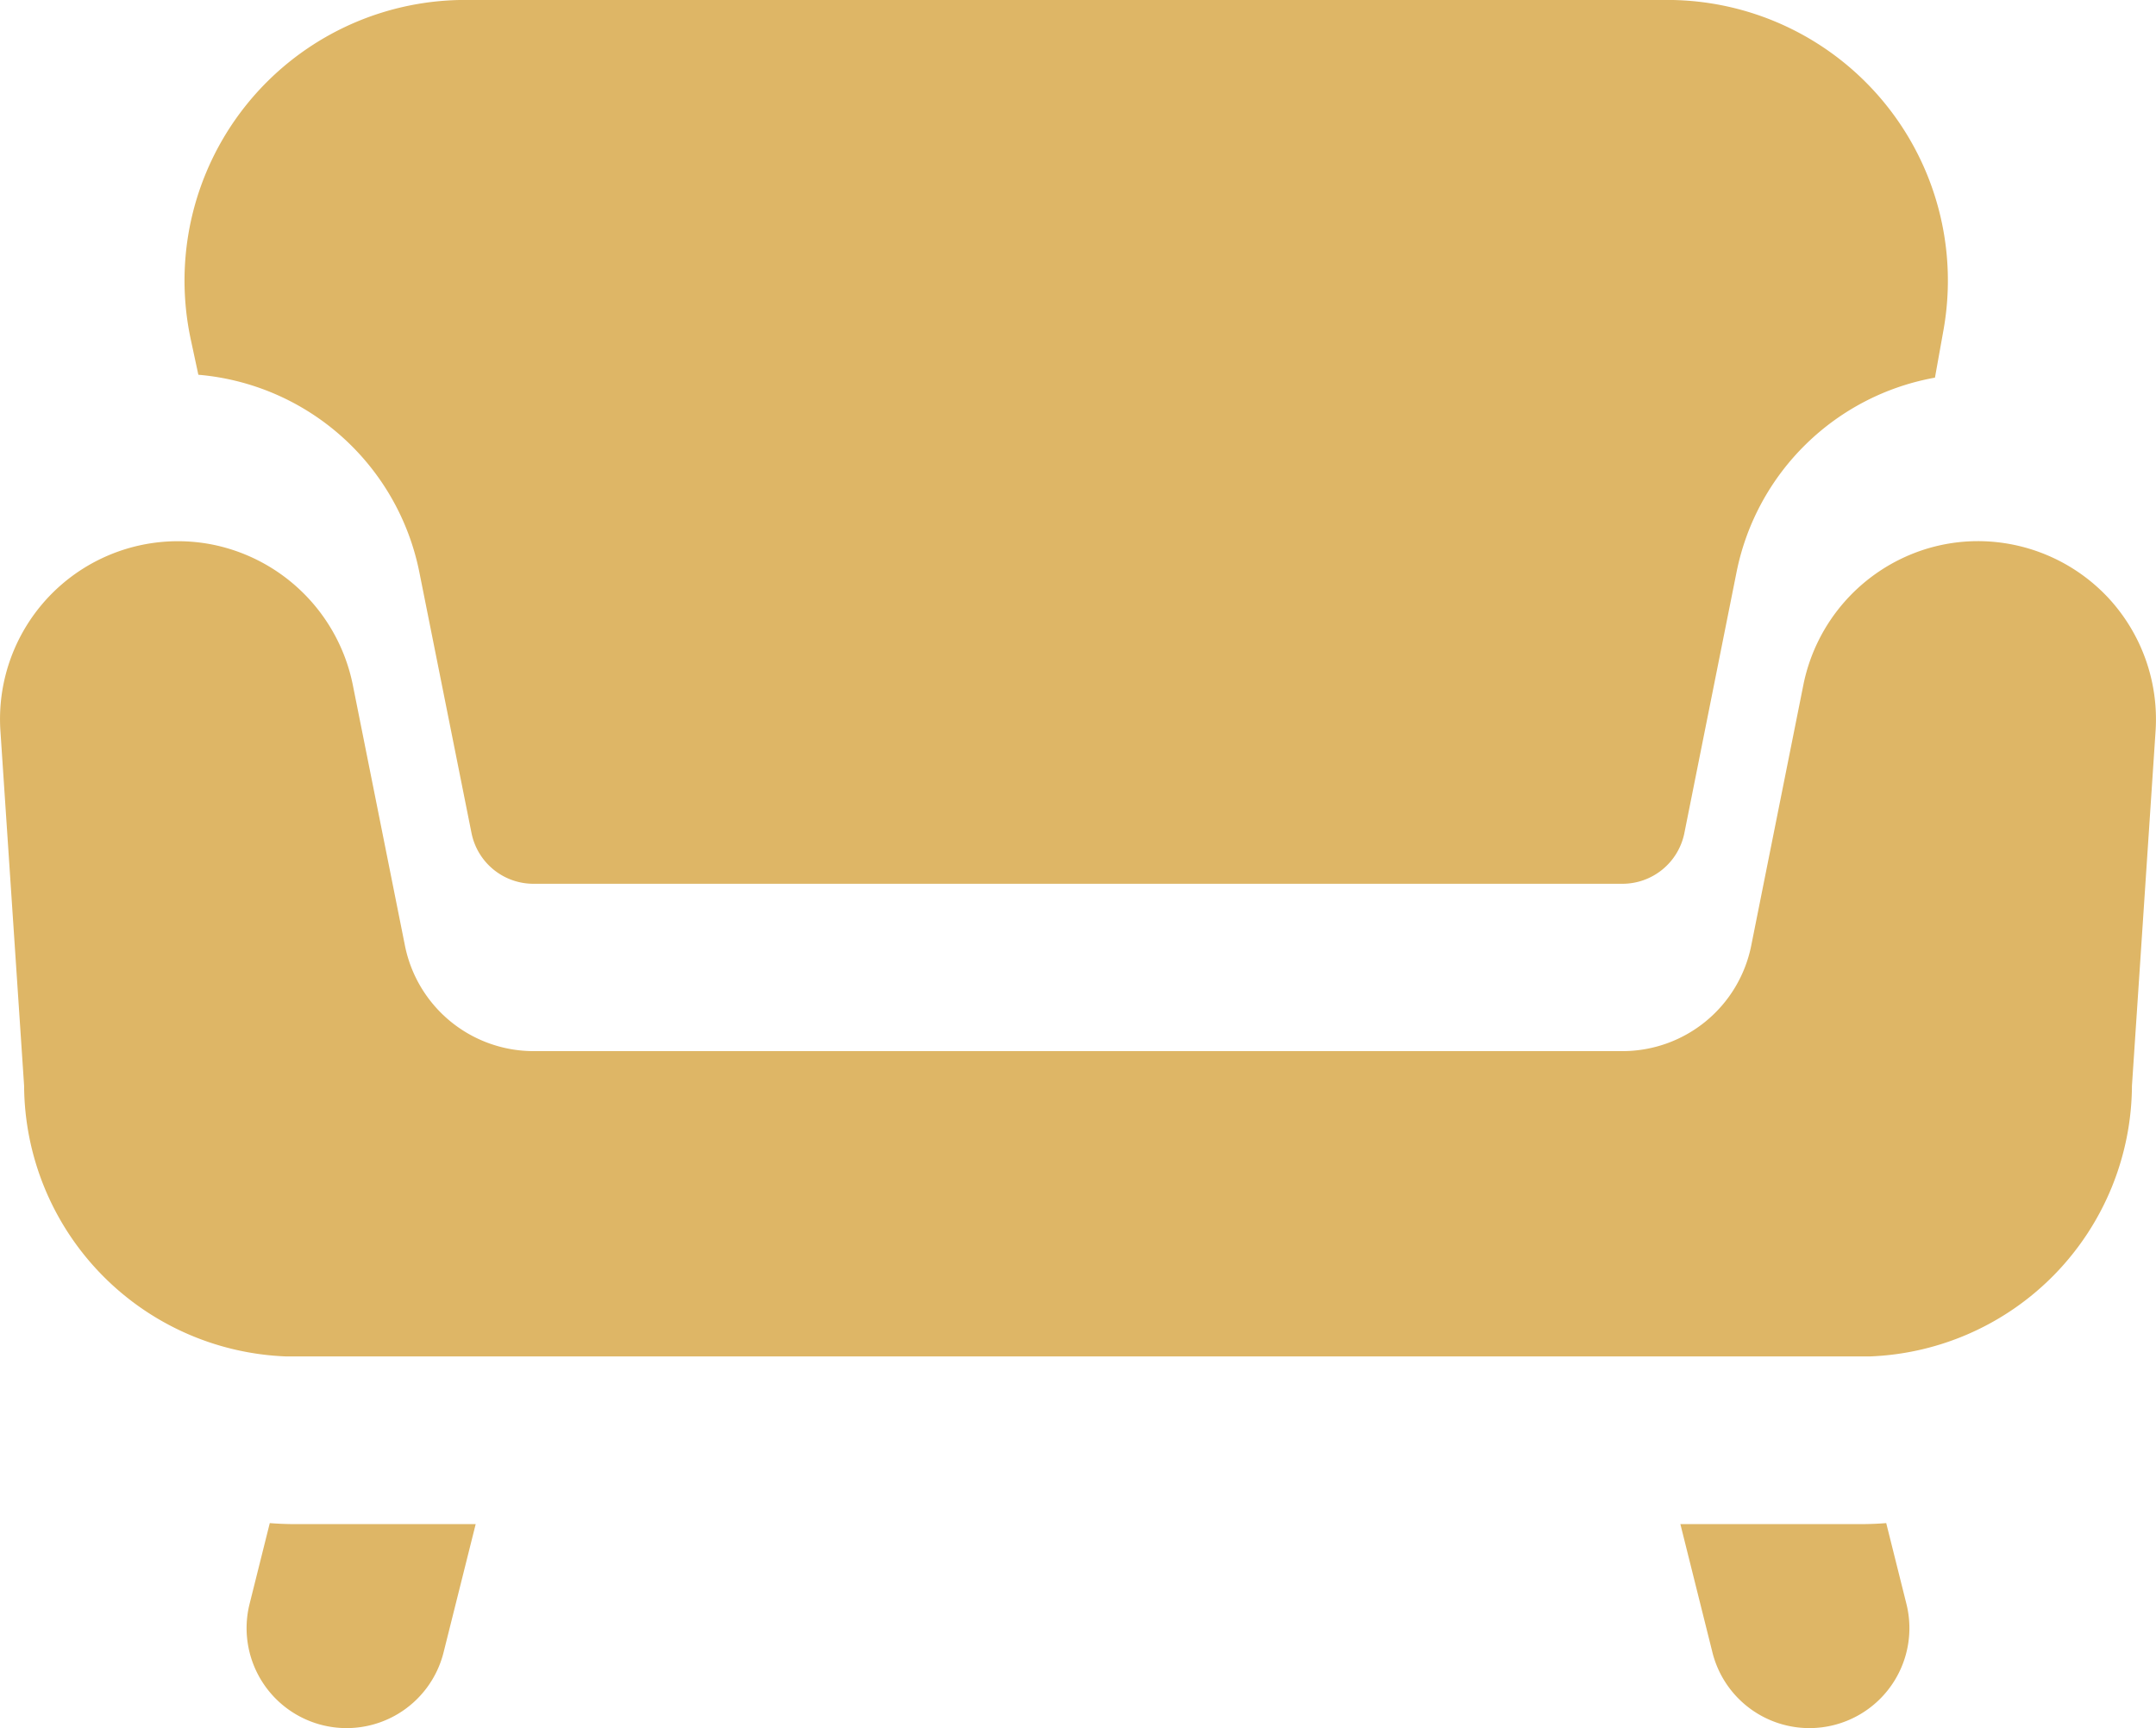
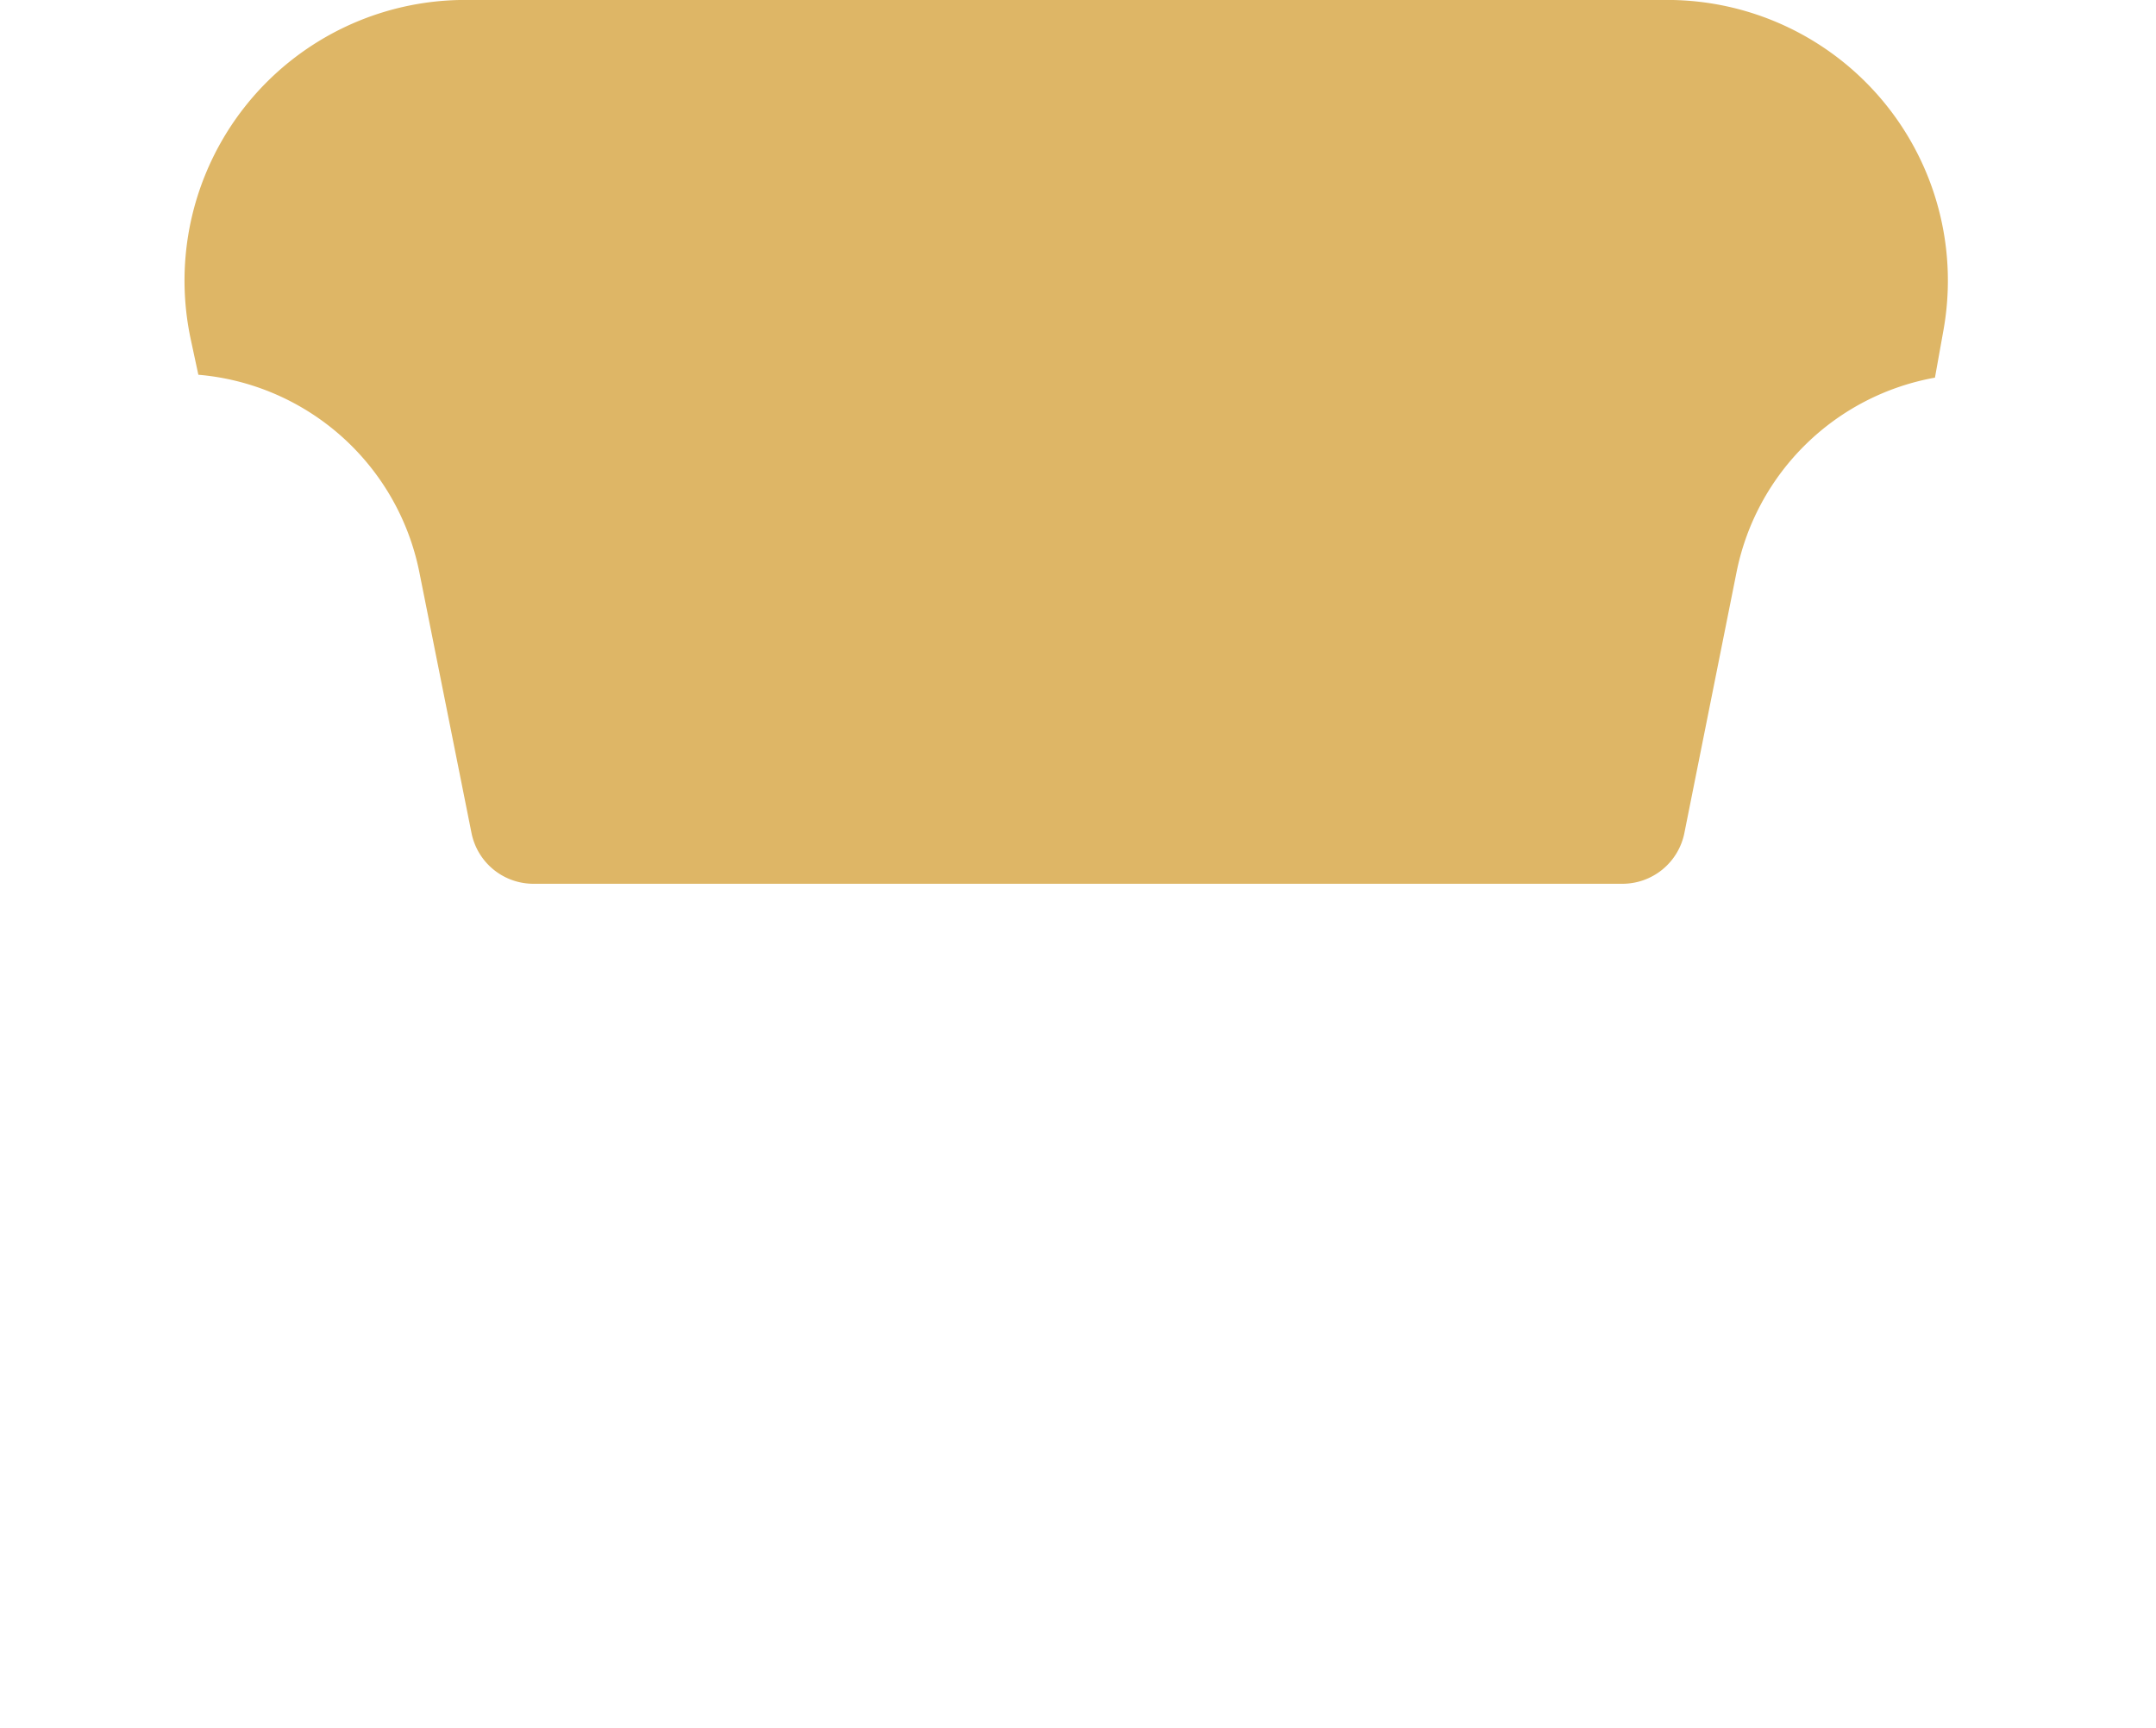
<svg xmlns="http://www.w3.org/2000/svg" width="38" height="30.463" viewBox="0 0 38 30.463">
  <g id="Living_rooms" data-name="Living rooms" transform="translate(0.001 -62.665)">
-     <path id="Path_11" data-name="Path 11" d="M58.421,385.425l-.356,1.424a1.762,1.762,0,1,0,3.419.855l.566-2.261H58.885C58.729,385.443,58.574,385.437,58.421,385.425Z" transform="translate(-53.667 -295.911)" fill="#deb666" />
-     <path id="Path_12" data-name="Path 12" d="M399.052,385.425c-.153.012-.308.018-.464.018h-3.164l.565,2.261a1.762,1.762,0,0,0,3.419-.855Z" transform="translate(-365.808 -295.911)" fill="#deb666" />
    <path id="Path_13" data-name="Path 13" d="M43.647,80.271a4.349,4.349,0,0,1,3.893,3.47l.922,4.611a1.113,1.113,0,0,0,1.088.892h19.2a1.113,1.113,0,0,0,1.088-.892l.922-4.611a4.351,4.351,0,0,1,3.495-3.419l.151-.842a4.947,4.947,0,0,0-4.87-5.816H48.35a4.947,4.947,0,0,0-4.837,5.983Z" transform="translate(-40.152 -11)" fill="#deb666" />
-     <path id="Path_14" data-name="Path 14" d="M37.153,178.653a3.149,3.149,0,0,0-2.291-.994,3.116,3.116,0,0,0-.987.161h0a3.161,3.161,0,0,0-2.089,2.362l-.922,4.611a2.315,2.315,0,0,1-2.263,1.856H9.4a2.314,2.314,0,0,1-2.263-1.856l-.922-4.611a3.16,3.16,0,0,0-2.451-2.458h0A3.136,3.136,0,0,0,.006,181l.418,6.262a4.8,4.8,0,0,0,4.626,4.769h0c.055,0,.112,0,.168,0H32.781c.056,0,.112,0,.168,0h0a4.8,4.8,0,0,0,4.626-4.769L37.992,181A3.148,3.148,0,0,0,37.153,178.653Z" transform="translate(0 -105.455)" fill="#deb666" />
  </g>
</svg>